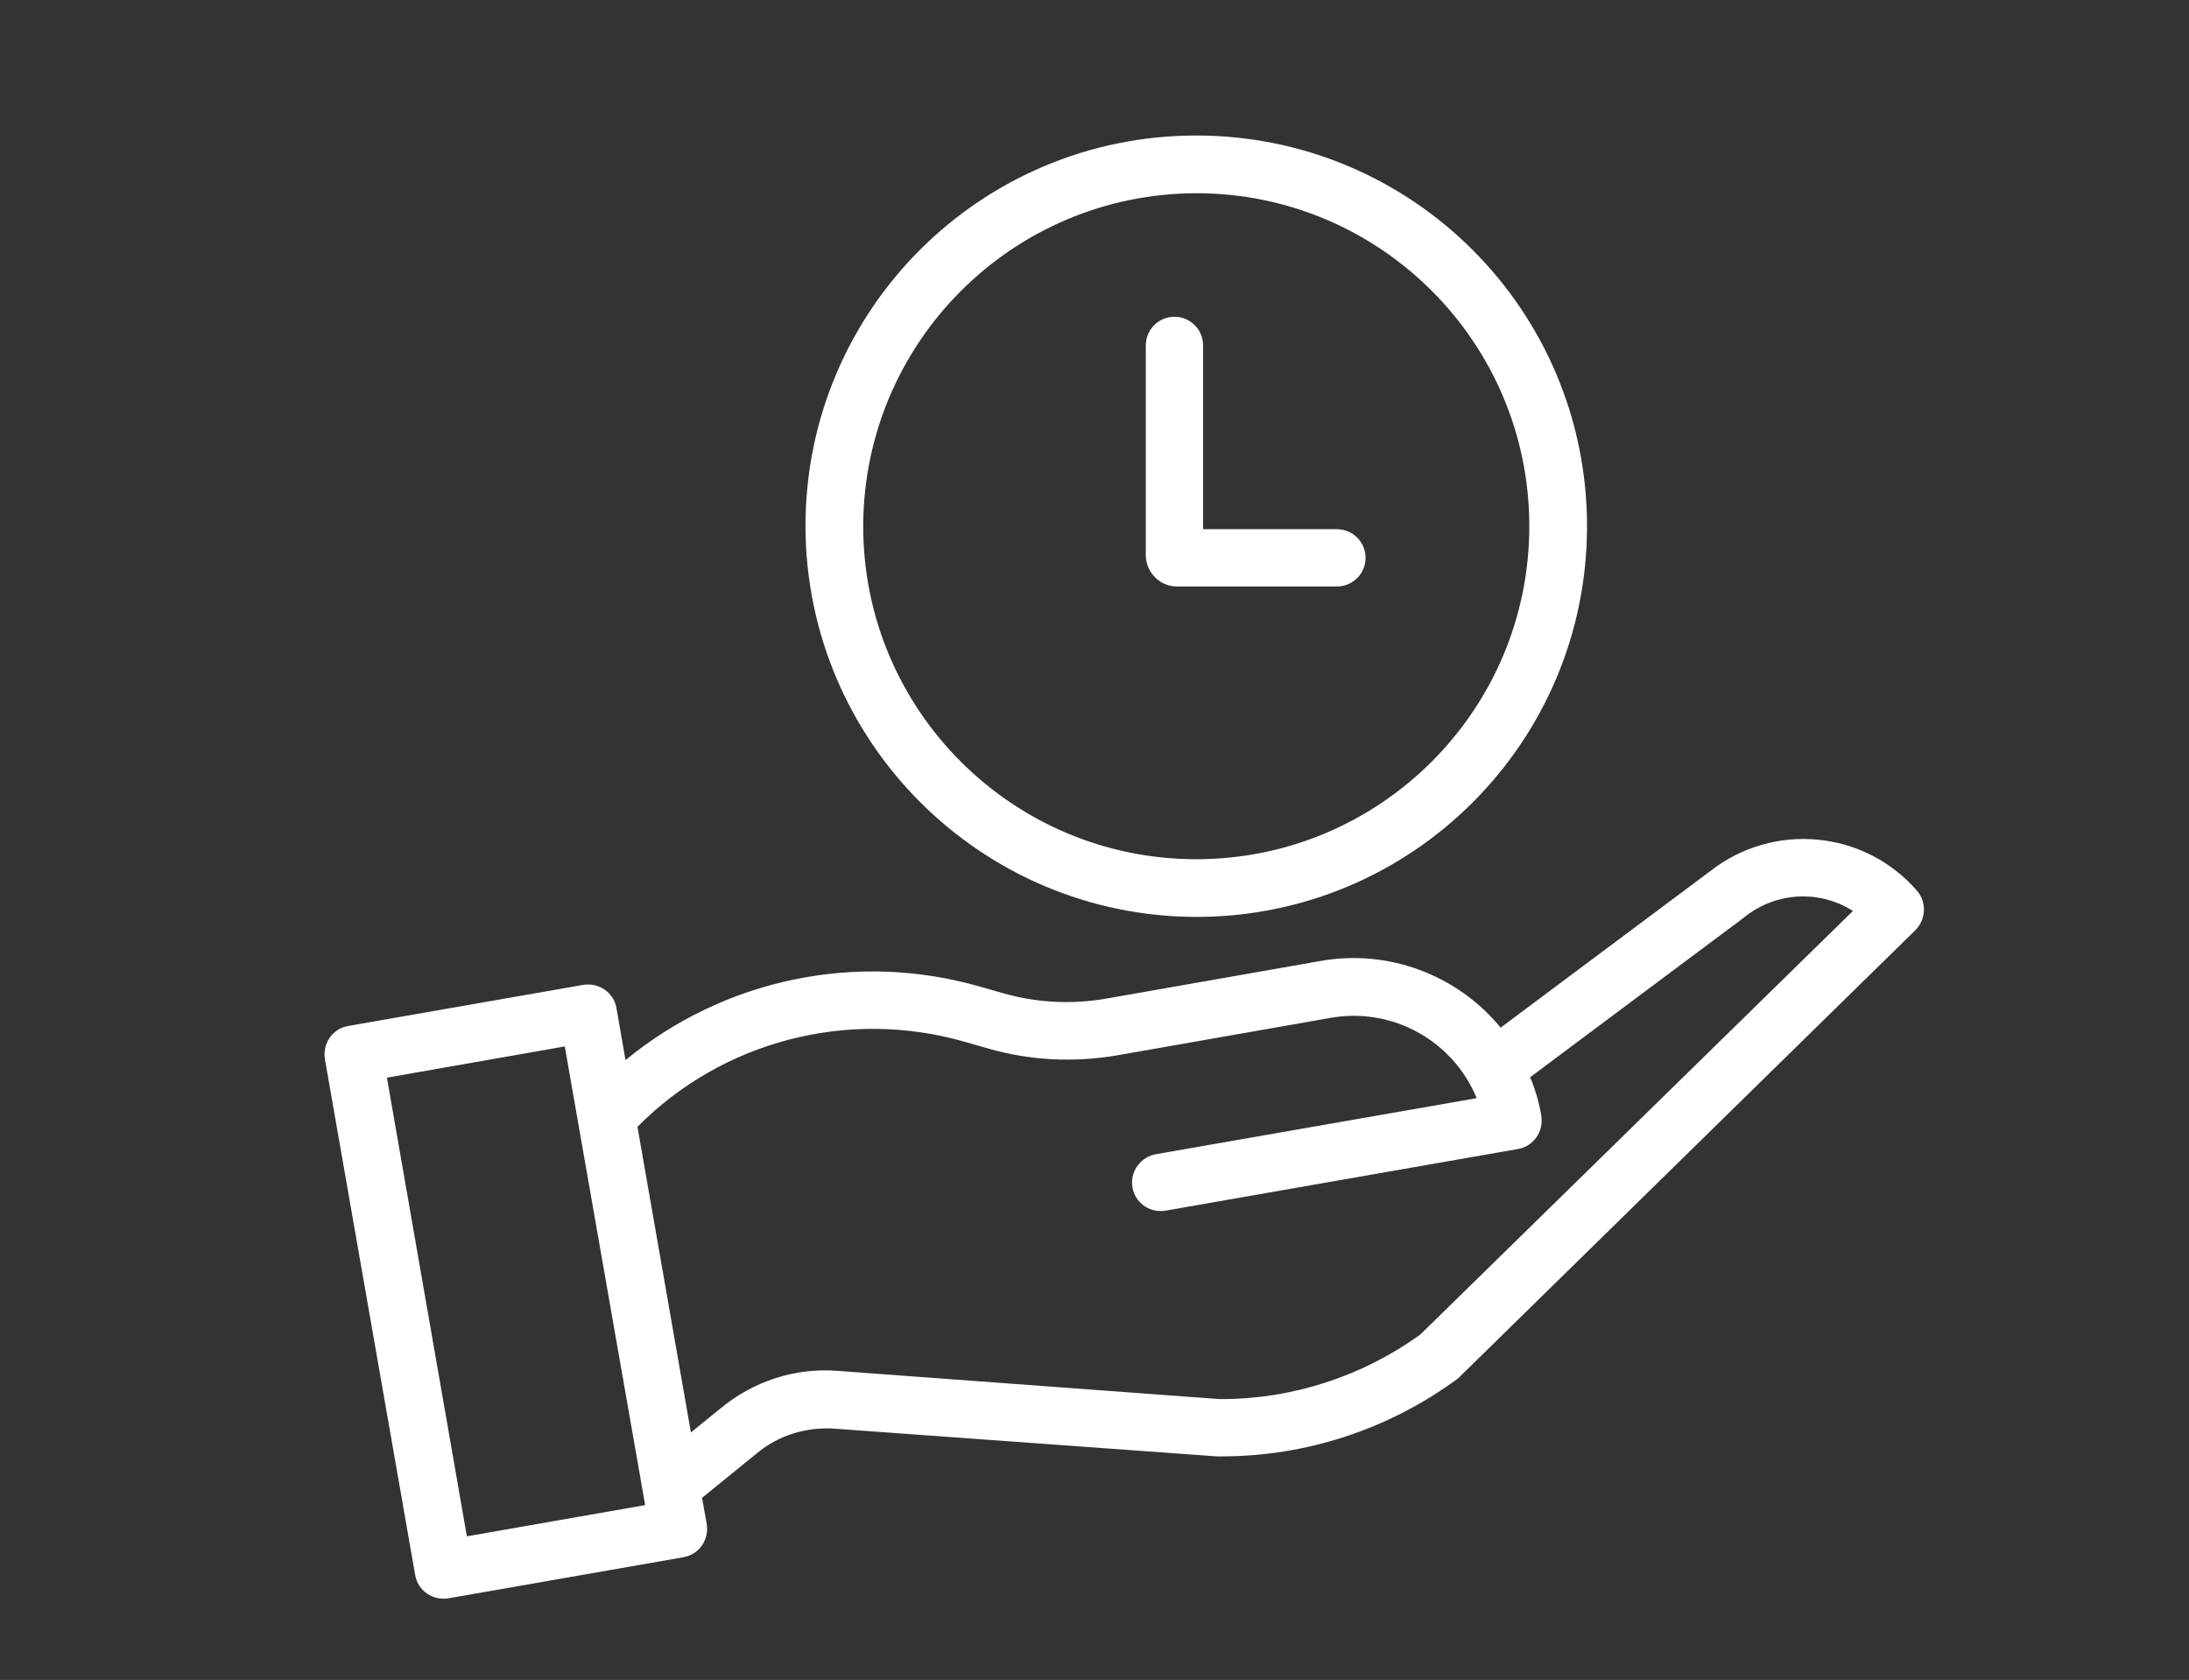
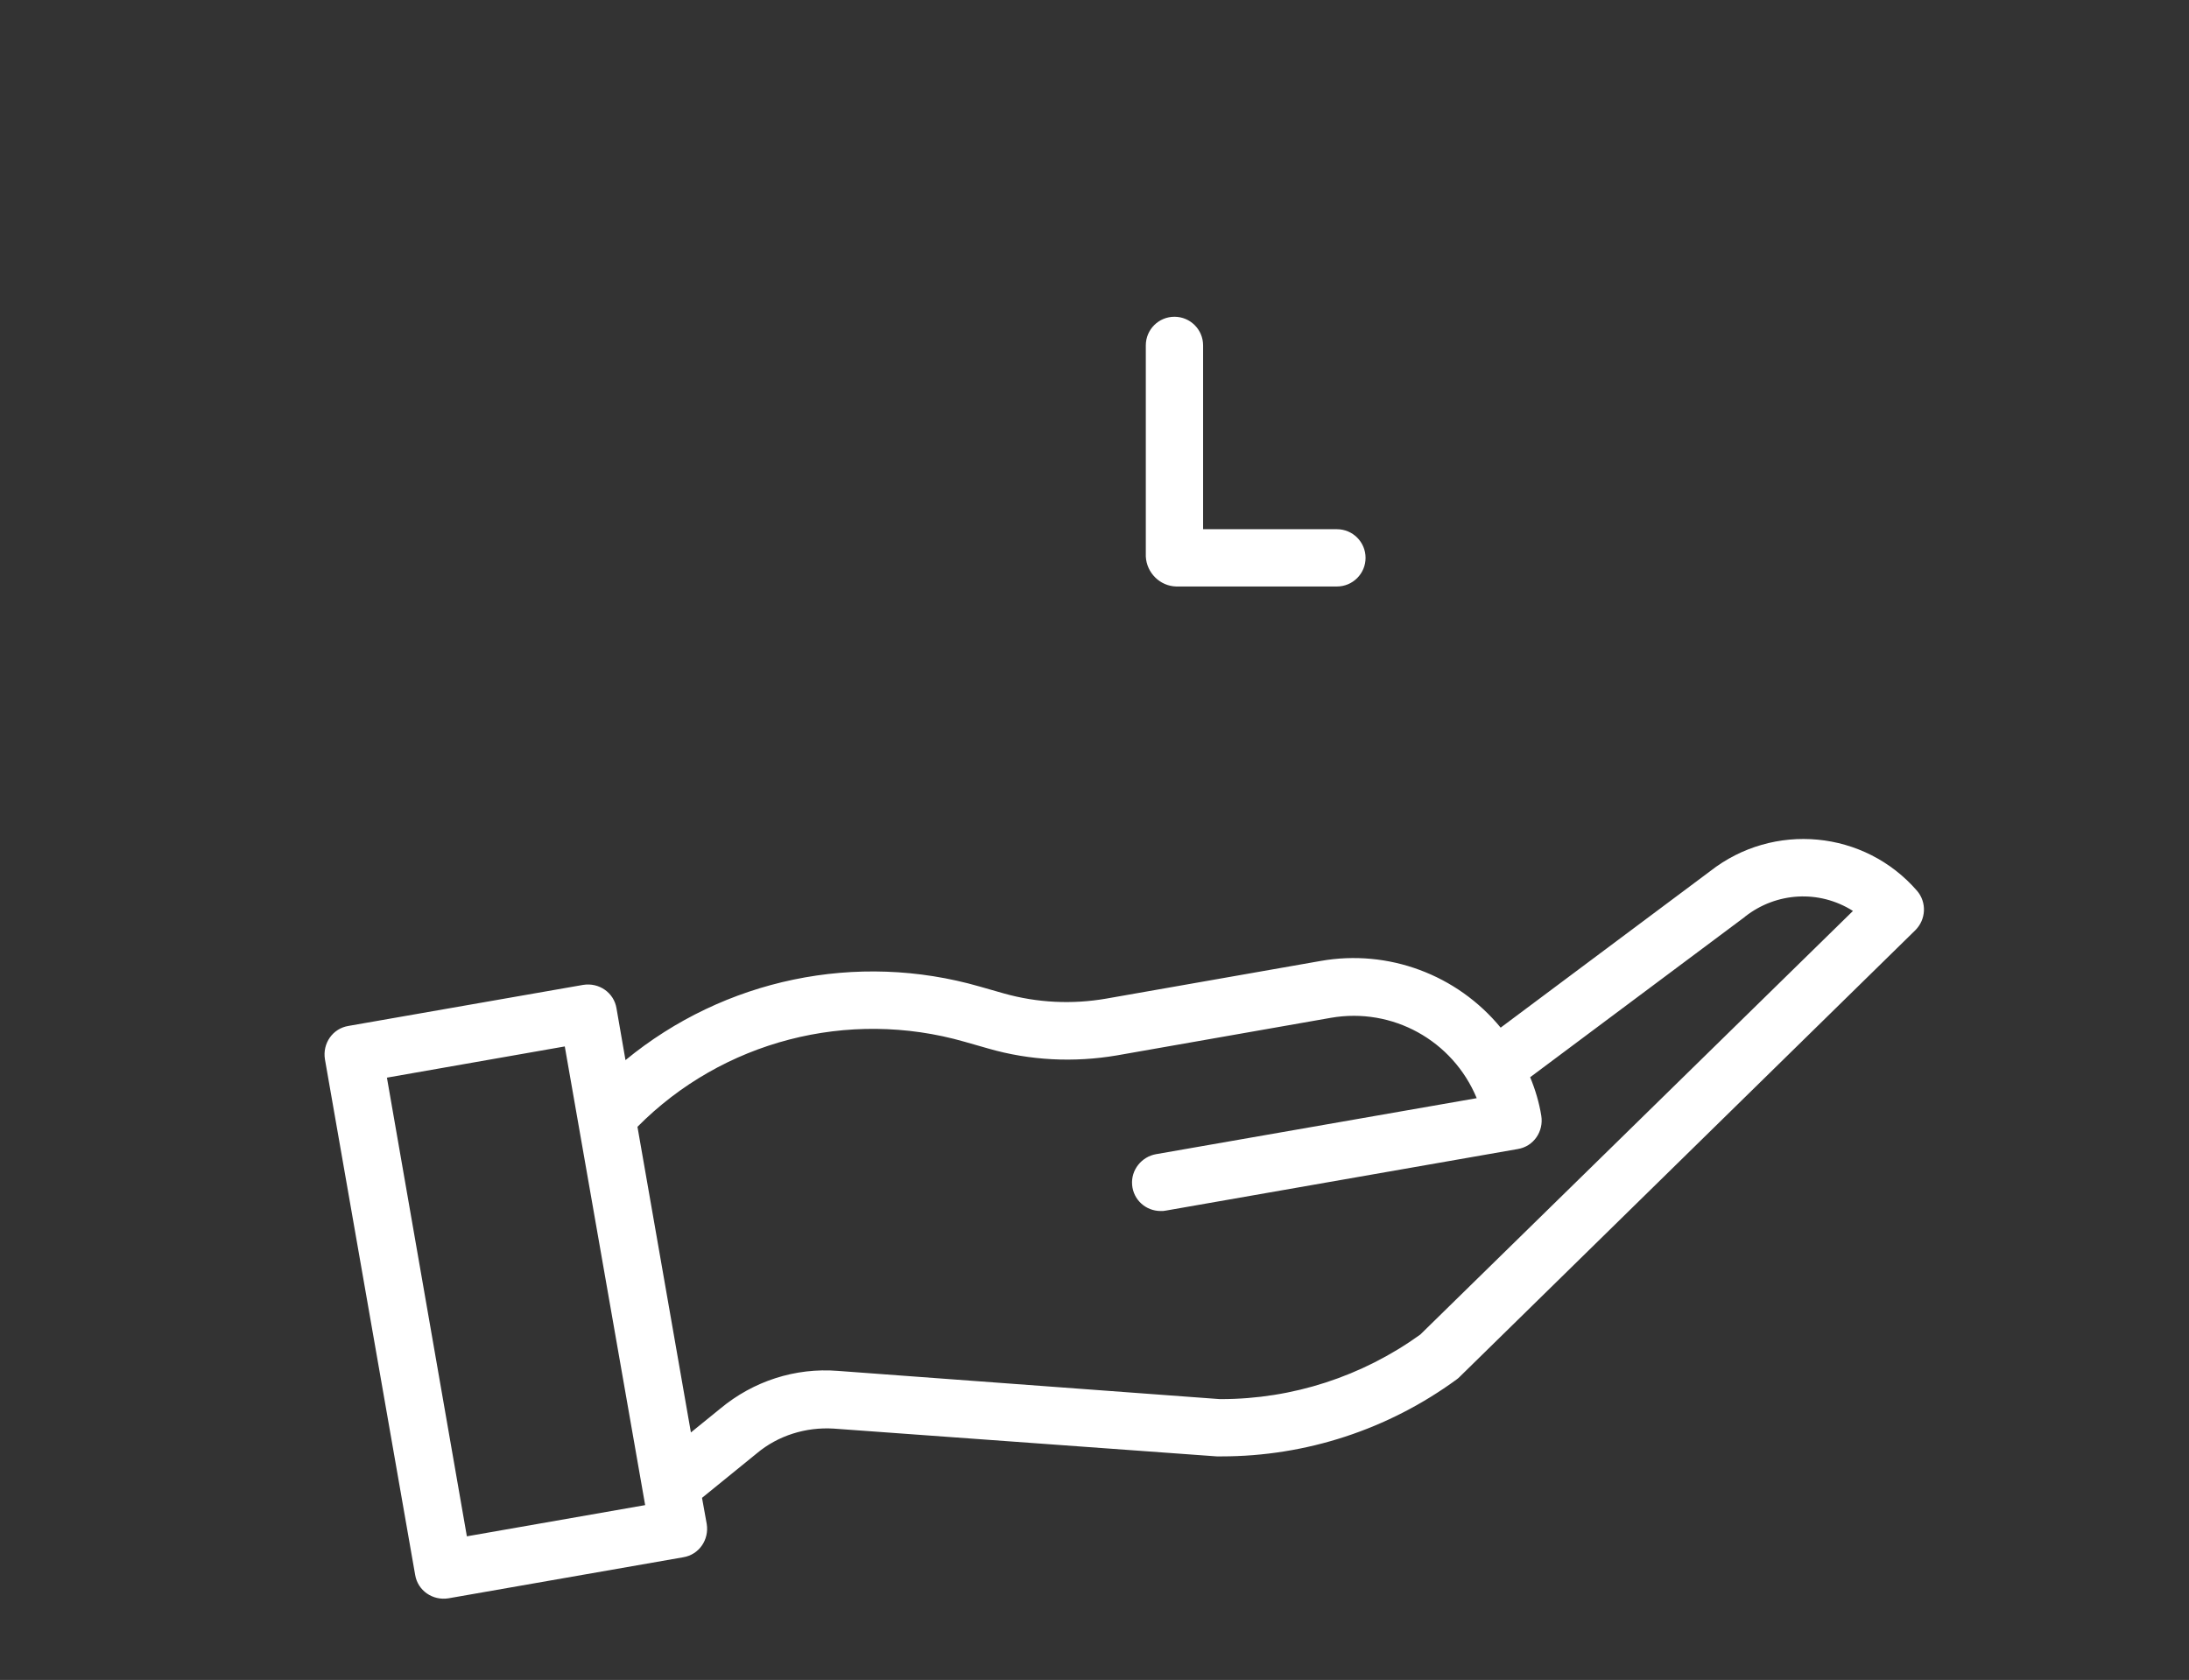
<svg xmlns="http://www.w3.org/2000/svg" version="1.1" id="Layer_3" x="0px" y="0px" viewBox="0 0 512 393" style="enable-background:new 0 0 512 393;" xml:space="preserve">
  <rect x="0" y="0" width="512" height="393" fill="#333333" stroke="none" />
  <style type="text/css">
	.st0{fill:#FFFFFF;}
</style>
  <path class="st0" d="M97.1,368.4c0.6,3.7,4.1,6.1,7.8,5.5l54.9-9.6c3.7-0.6,6.1-4.1,5.5-7.8l-1.1-6.1l12.8-10.4  c5-4.2,11.5-6.2,18-5.8l89.6,6.5c0.2,0,0.3,0,0.5,0h0.6c19.8,0,39-6.3,55-18c0.3-0.2,0.5-0.4,0.7-0.6L448,217.6  c2.5-2.5,2.7-6.5,0.4-9.2c-12.3-14.2-33.6-16.2-48.4-4.6l-49,36.6c-10.2-12.4-26.3-18.4-42.1-15.6l-50.1,8.8c-8,1.4-16.2,1-24-1.2  l-5.6-1.6c-28.8-8.3-59.8-1.8-82.9,17.2l-2.1-12.1c-0.6-3.7-4.1-6.1-7.8-5.5L81.5,240c-3.7,0.6-6.1,4.1-5.5,7.8L97.1,368.4z   M225.6,243.7l5.6,1.6c9.7,2.8,20,3.3,30,1.6l50.1-8.8c14.4-2.5,28.5,5.3,34.1,18.8l-75,13.1c-3.4,0.6-5.9,3.7-5.6,7.2  c0.3,3.5,3.2,6.1,6.7,6.1c0.4,0,0.8,0,1.2-0.1l82.3-14.4c3.7-0.6,6.1-4.1,5.5-7.8c-0.5-3.1-1.4-6.1-2.6-9l50.2-37.5  c0,0,0.1-0.1,0.1-0.1c7.3-5.7,17.3-6.3,25.2-1.3l-101.2,99.1c-13.6,9.8-29.9,15.1-46.6,15.1h-0.3l-89.3-6.6  c-10-0.8-19.8,2.4-27.5,8.8l-6.9,5.6l-12.5-71.5C169,243.5,198.4,235.9,225.6,243.7z M132.1,244.8l18.8,107.3l-41.7,7.3L90.5,252.1  L132.1,244.8z" />
-   <path class="st0" d="M279.8,214.5c50.5,0,91.4-40.9,91.4-91.4s-40.9-91.4-91.4-91.4c-50.5,0-91.4,40.9-91.4,91.4  C188.5,173.5,229.4,214.4,279.8,214.5z M279.8,45.2c43,0,77.9,34.9,77.9,77.9S322.8,201,279.8,201c-43,0-77.9-34.9-77.9-77.9  C202,80.1,236.8,45.3,279.8,45.2z" />
  <path class="st0" d="M275.1,137.2h37.6c3.7,0,6.7-3,6.7-6.7c0-3.7-3-6.7-6.7-6.7h-31.3v-43c0-3.7-3-6.7-6.7-6.7  c-3.7,0-6.7,3-6.7,6.7v49.4C268.2,134,271.3,137.1,275.1,137.2z" />
</svg>